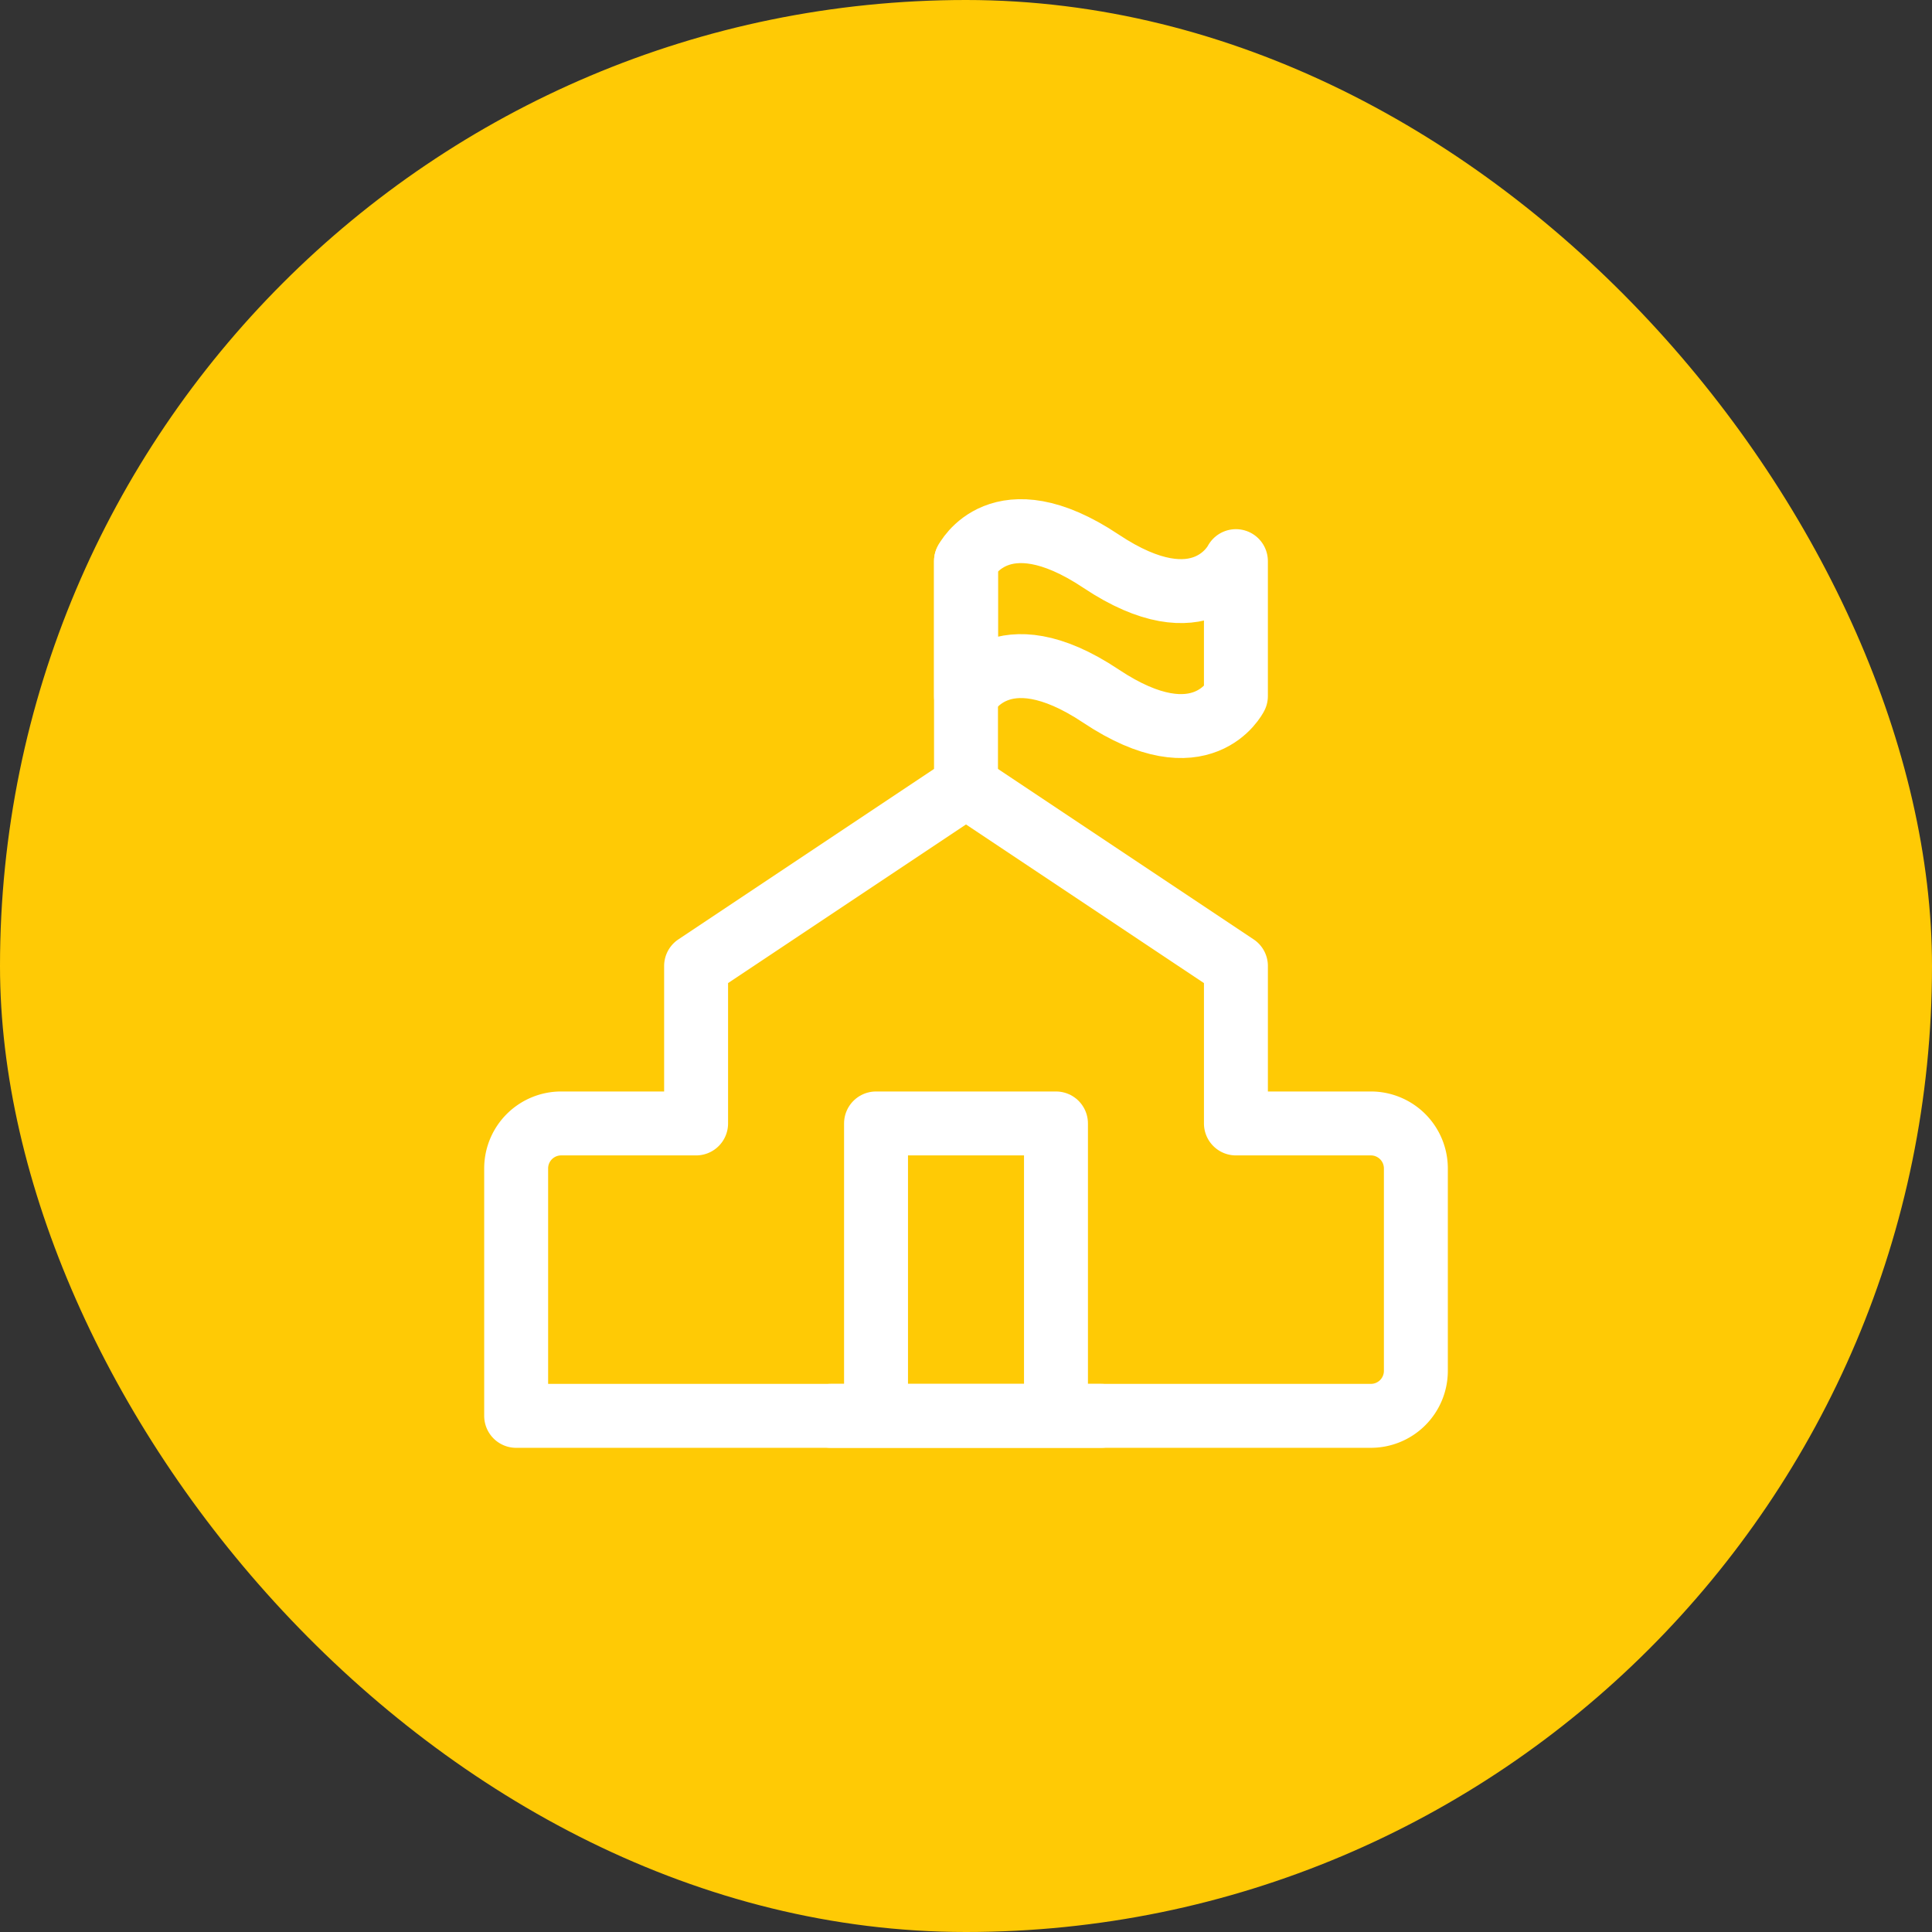
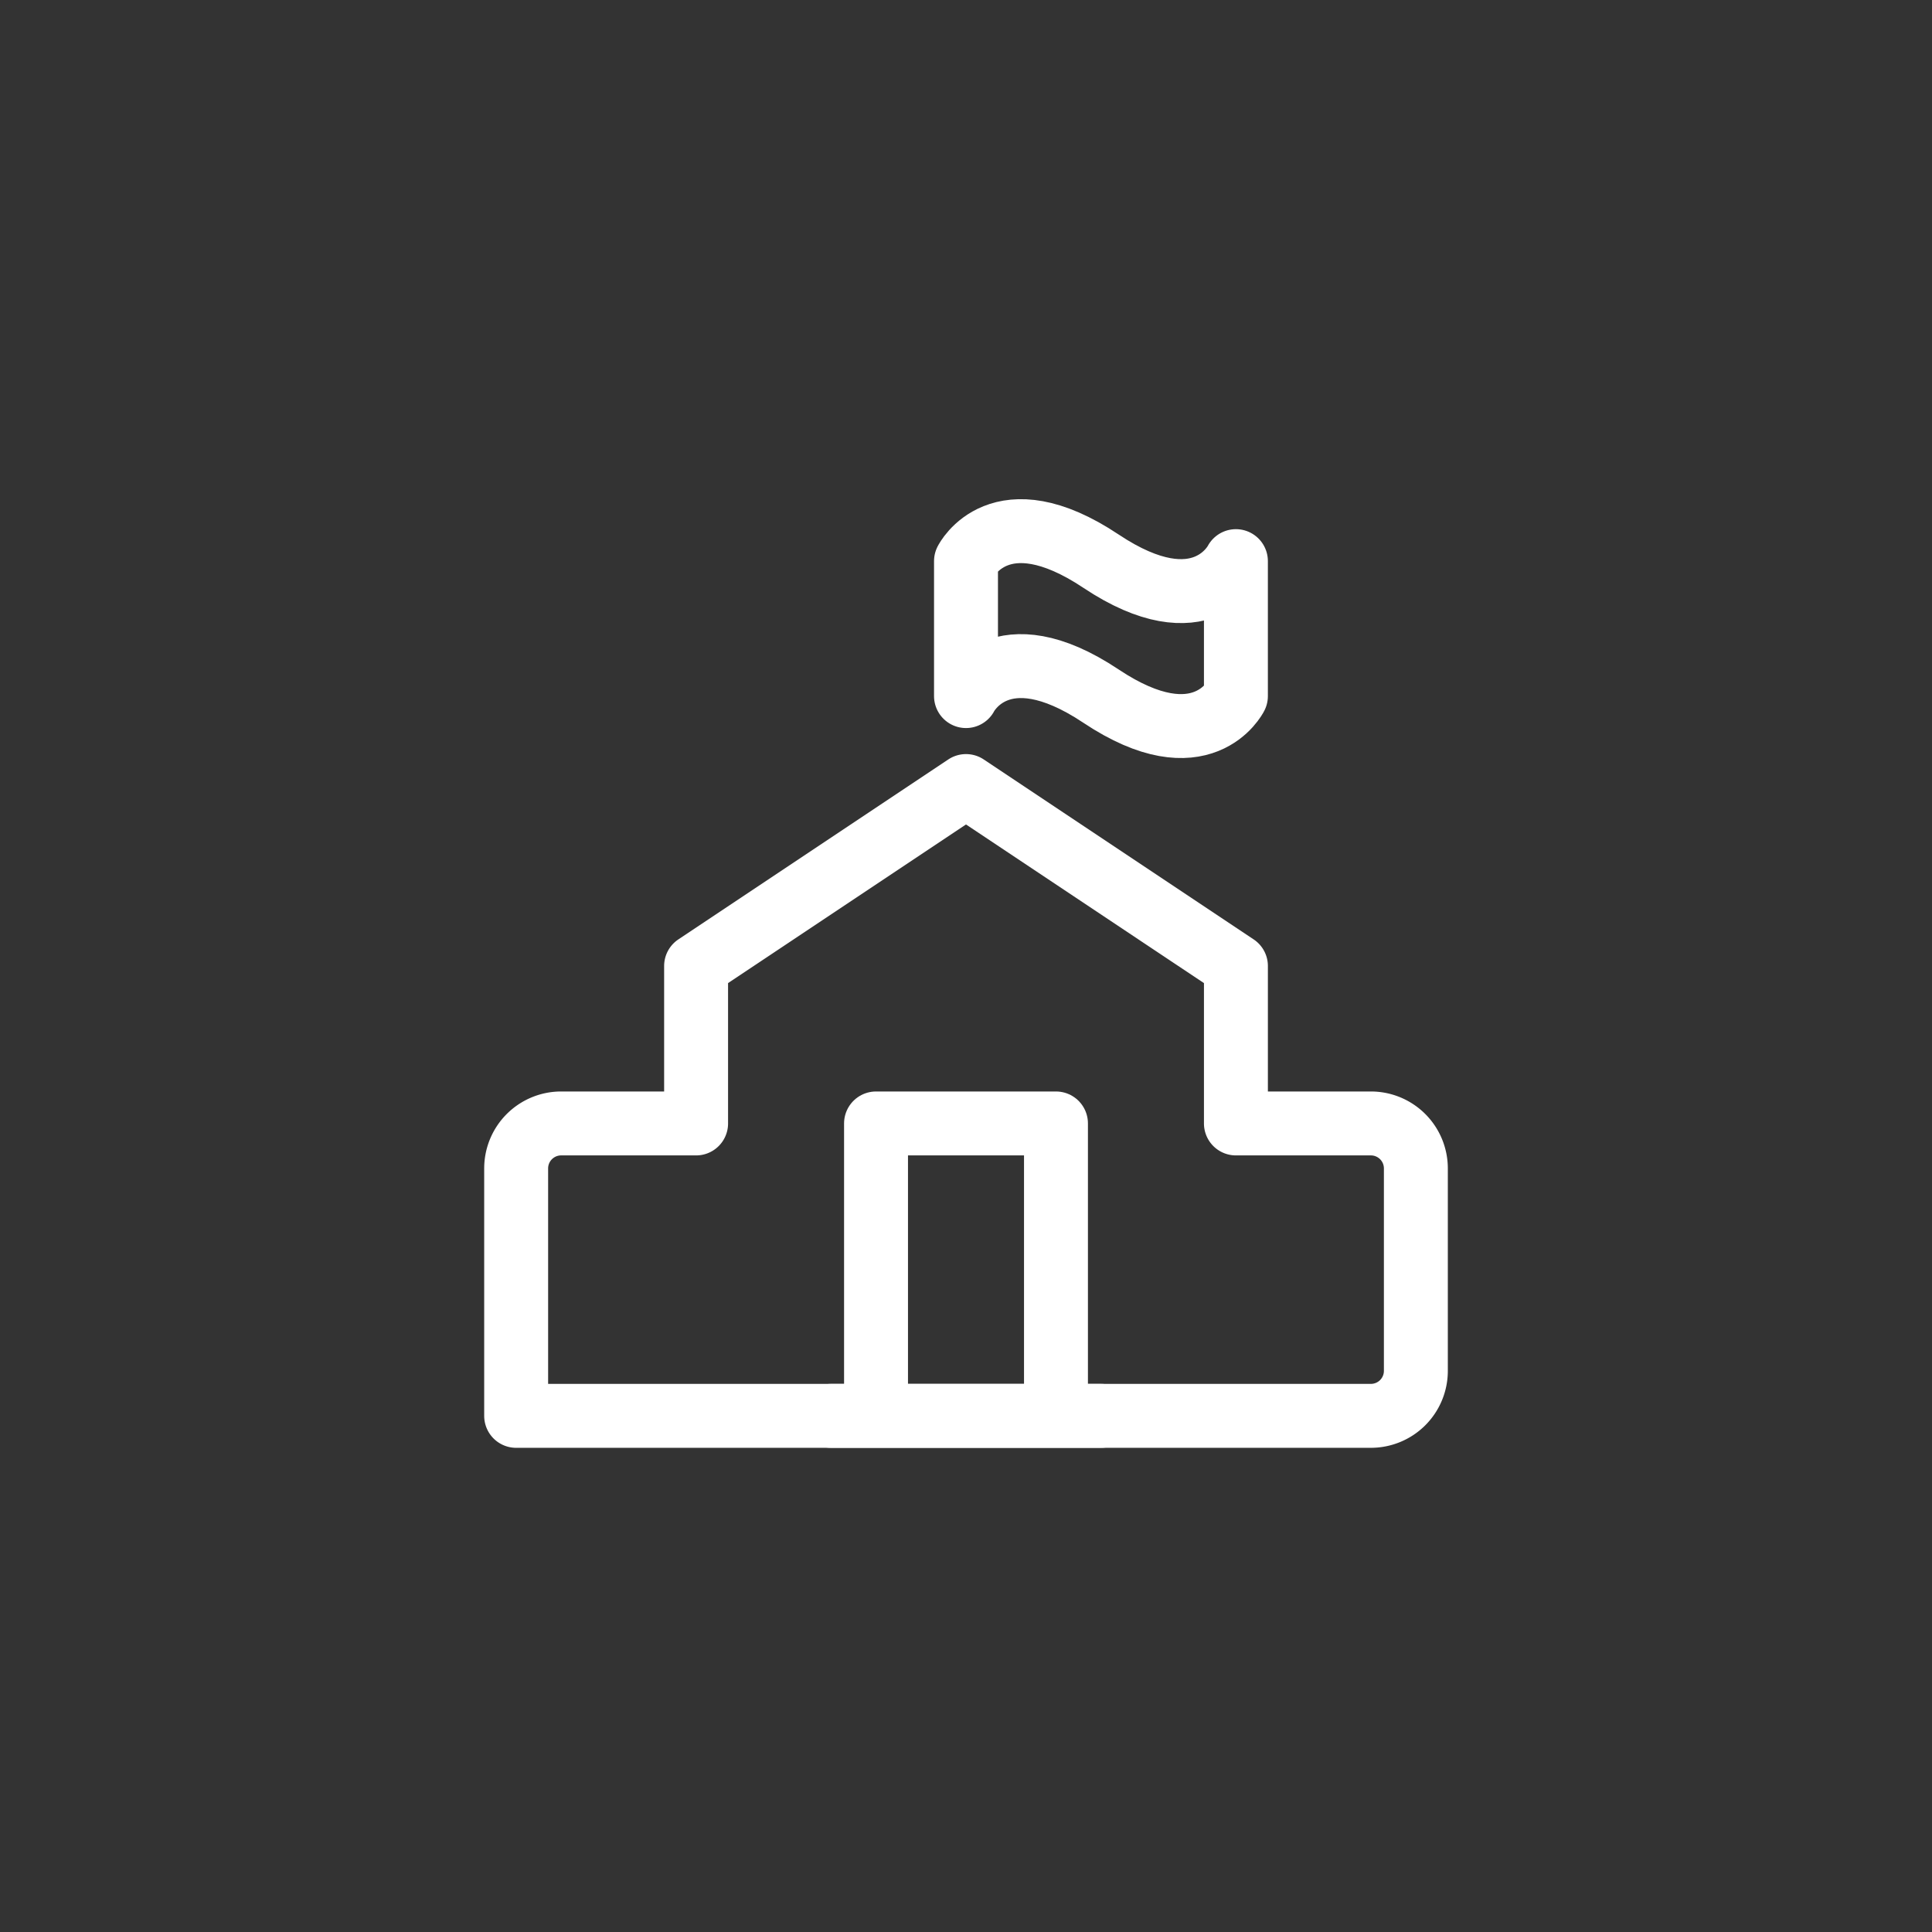
<svg xmlns="http://www.w3.org/2000/svg" width="272" height="272" fill="none">
  <rect width="100%" height="100%" fill="#333333" stroke="none" />
-   <rect width="272" height="272" fill="#FFCA05" rx="136" />
  <path stroke="#fff" stroke-linejoin="round" stroke-width="9" d="M72.668 164.499a6.334 6.334 0 0 1 6.333-6.333h19v-22.167l38-25.333 38 25.333v22.167h19a6.334 6.334 0 0 1 6.334 6.333v28.5c0 1.68-.668 3.291-1.855 4.479a6.338 6.338 0 0 1-4.479 1.855H72.668v-34.834Z" />
-   <path stroke="#fff" stroke-linecap="round" stroke-width="9" d="M136 79v31.667" />
  <path stroke="#fff" stroke-linecap="round" stroke-linejoin="round" stroke-width="9" d="M148.667 199.333v-41.167h-25.334v41.167m-6.333 0h38M174 98V79s-4.75 9.5-19 0-19 0-19 0v19s4.75-9.5 19 0 19 0 19 0Z" />
</svg>